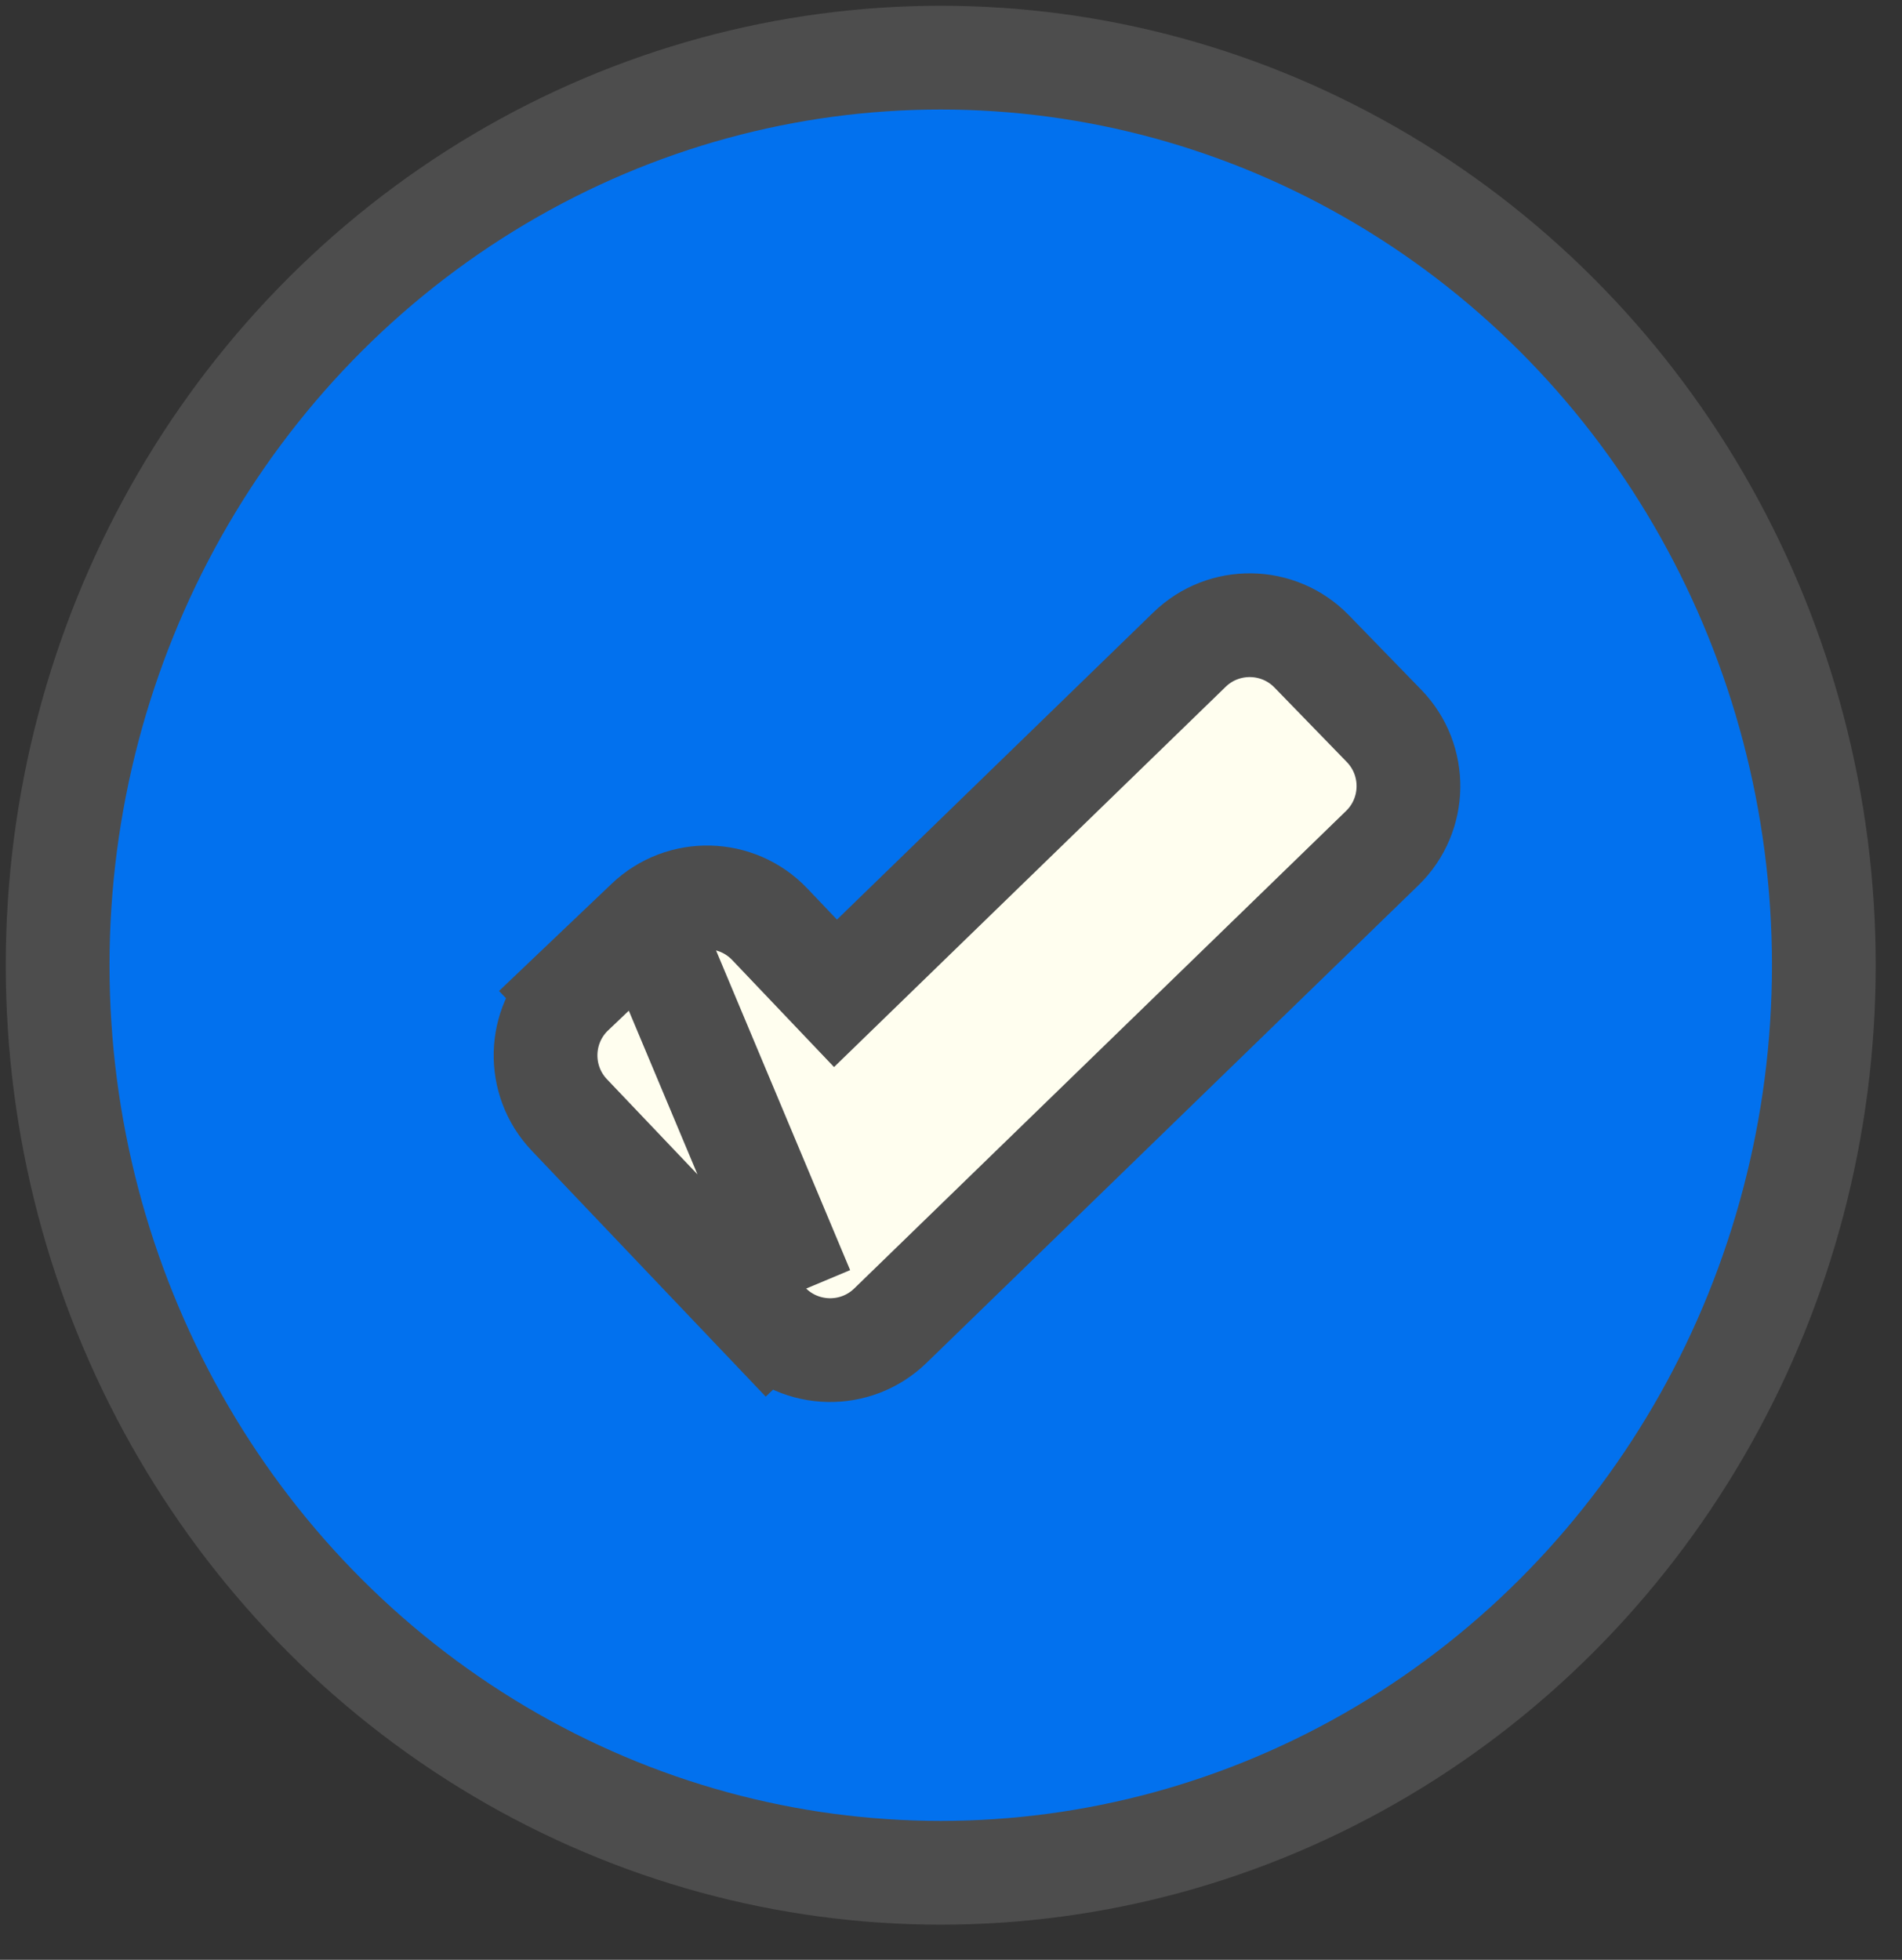
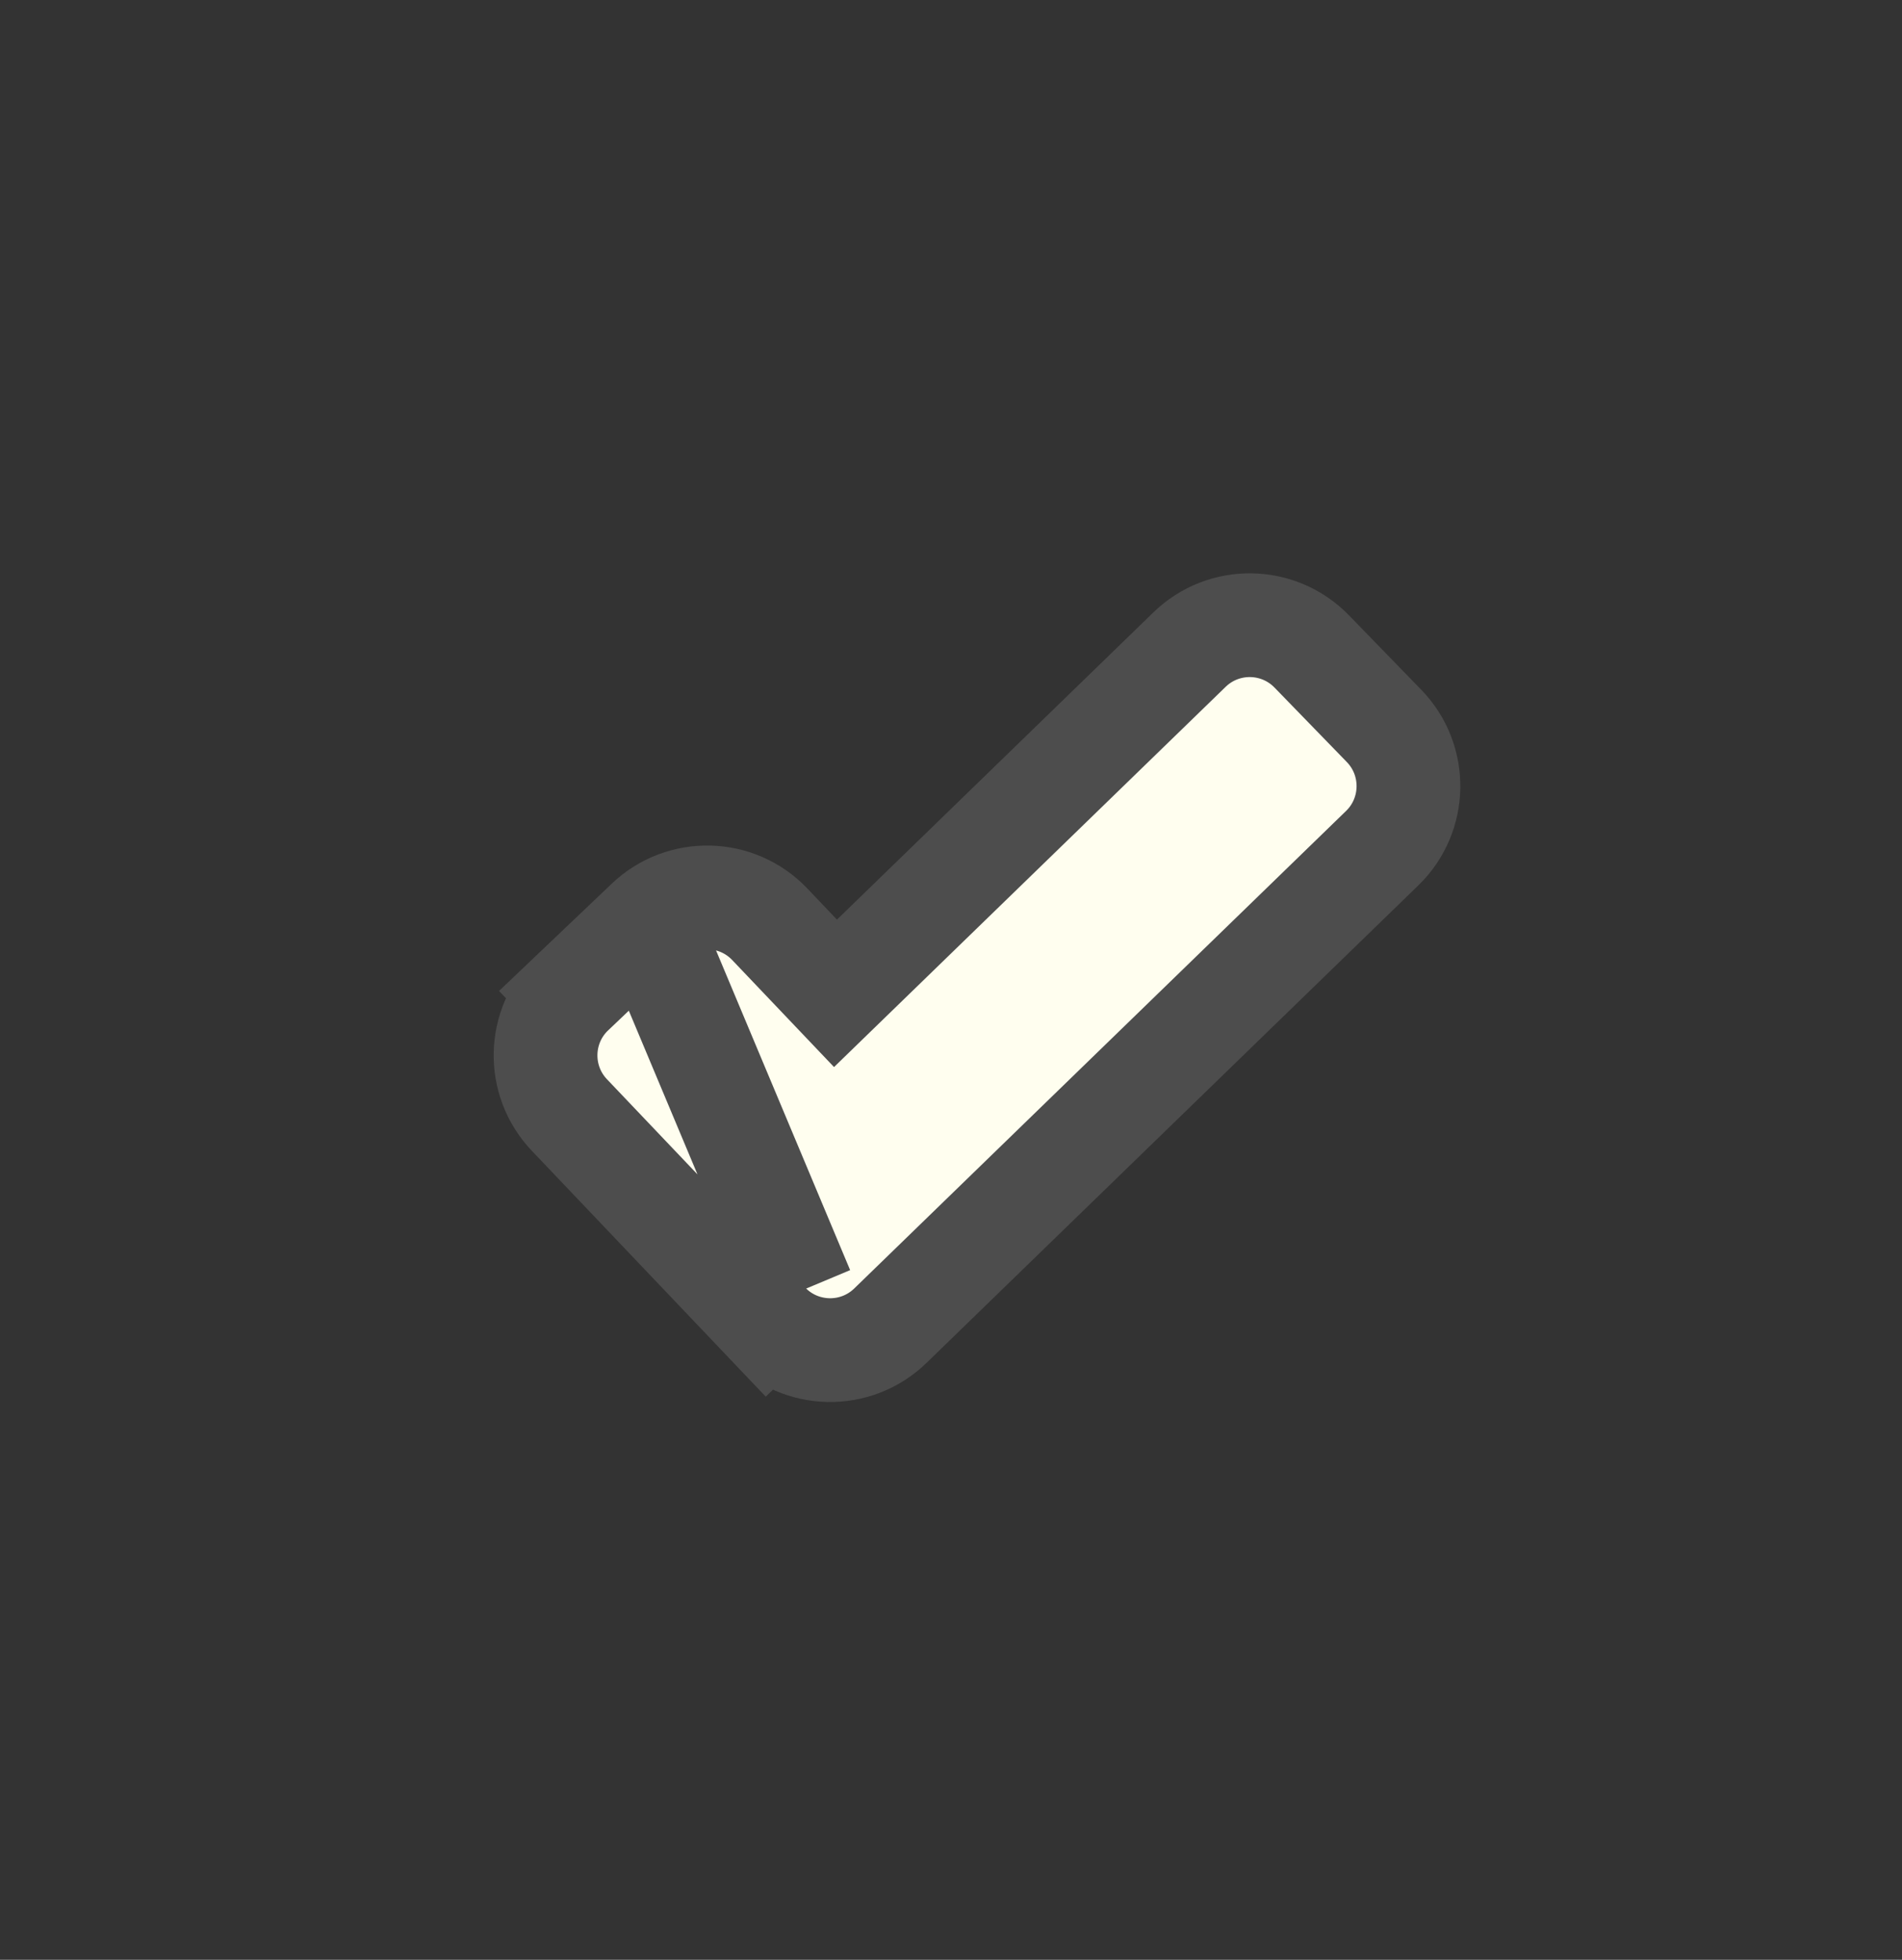
<svg xmlns="http://www.w3.org/2000/svg" width="33" height="34" viewBox="0 0 33 34" fill="none">
  <rect x="0" y="0" width="33" height="34" fill="#333333" stroke="none" />
-   <ellipse cx="16.322" cy="16.745" rx="15.322" ry="15.745" fill="#0271EE" stroke="#4D4D4D" stroke-width="1.8" />
  <path d="M13.92 22.383L13.317 22.957L9.879 19.344C9.308 18.744 9.331 17.794 9.931 17.223L10.552 17.875L9.931 17.223L11.235 15.982M13.92 22.383L11.235 15.982M13.92 22.383L13.317 22.957C13.892 23.561 14.85 23.58 15.448 22.999L23.982 14.714C24.576 14.137 24.59 13.187 24.013 12.593L22.759 11.302C22.182 10.707 21.232 10.693 20.638 11.27L14.496 17.233L13.356 16.035C12.785 15.435 11.835 15.411 11.235 15.982M13.92 22.383L11.235 15.982M14.705 17.453L14.705 17.452L14.705 17.453Z" fill="#FFFEEF" stroke="#4D4D4D" stroke-width="1.8" />
</svg>